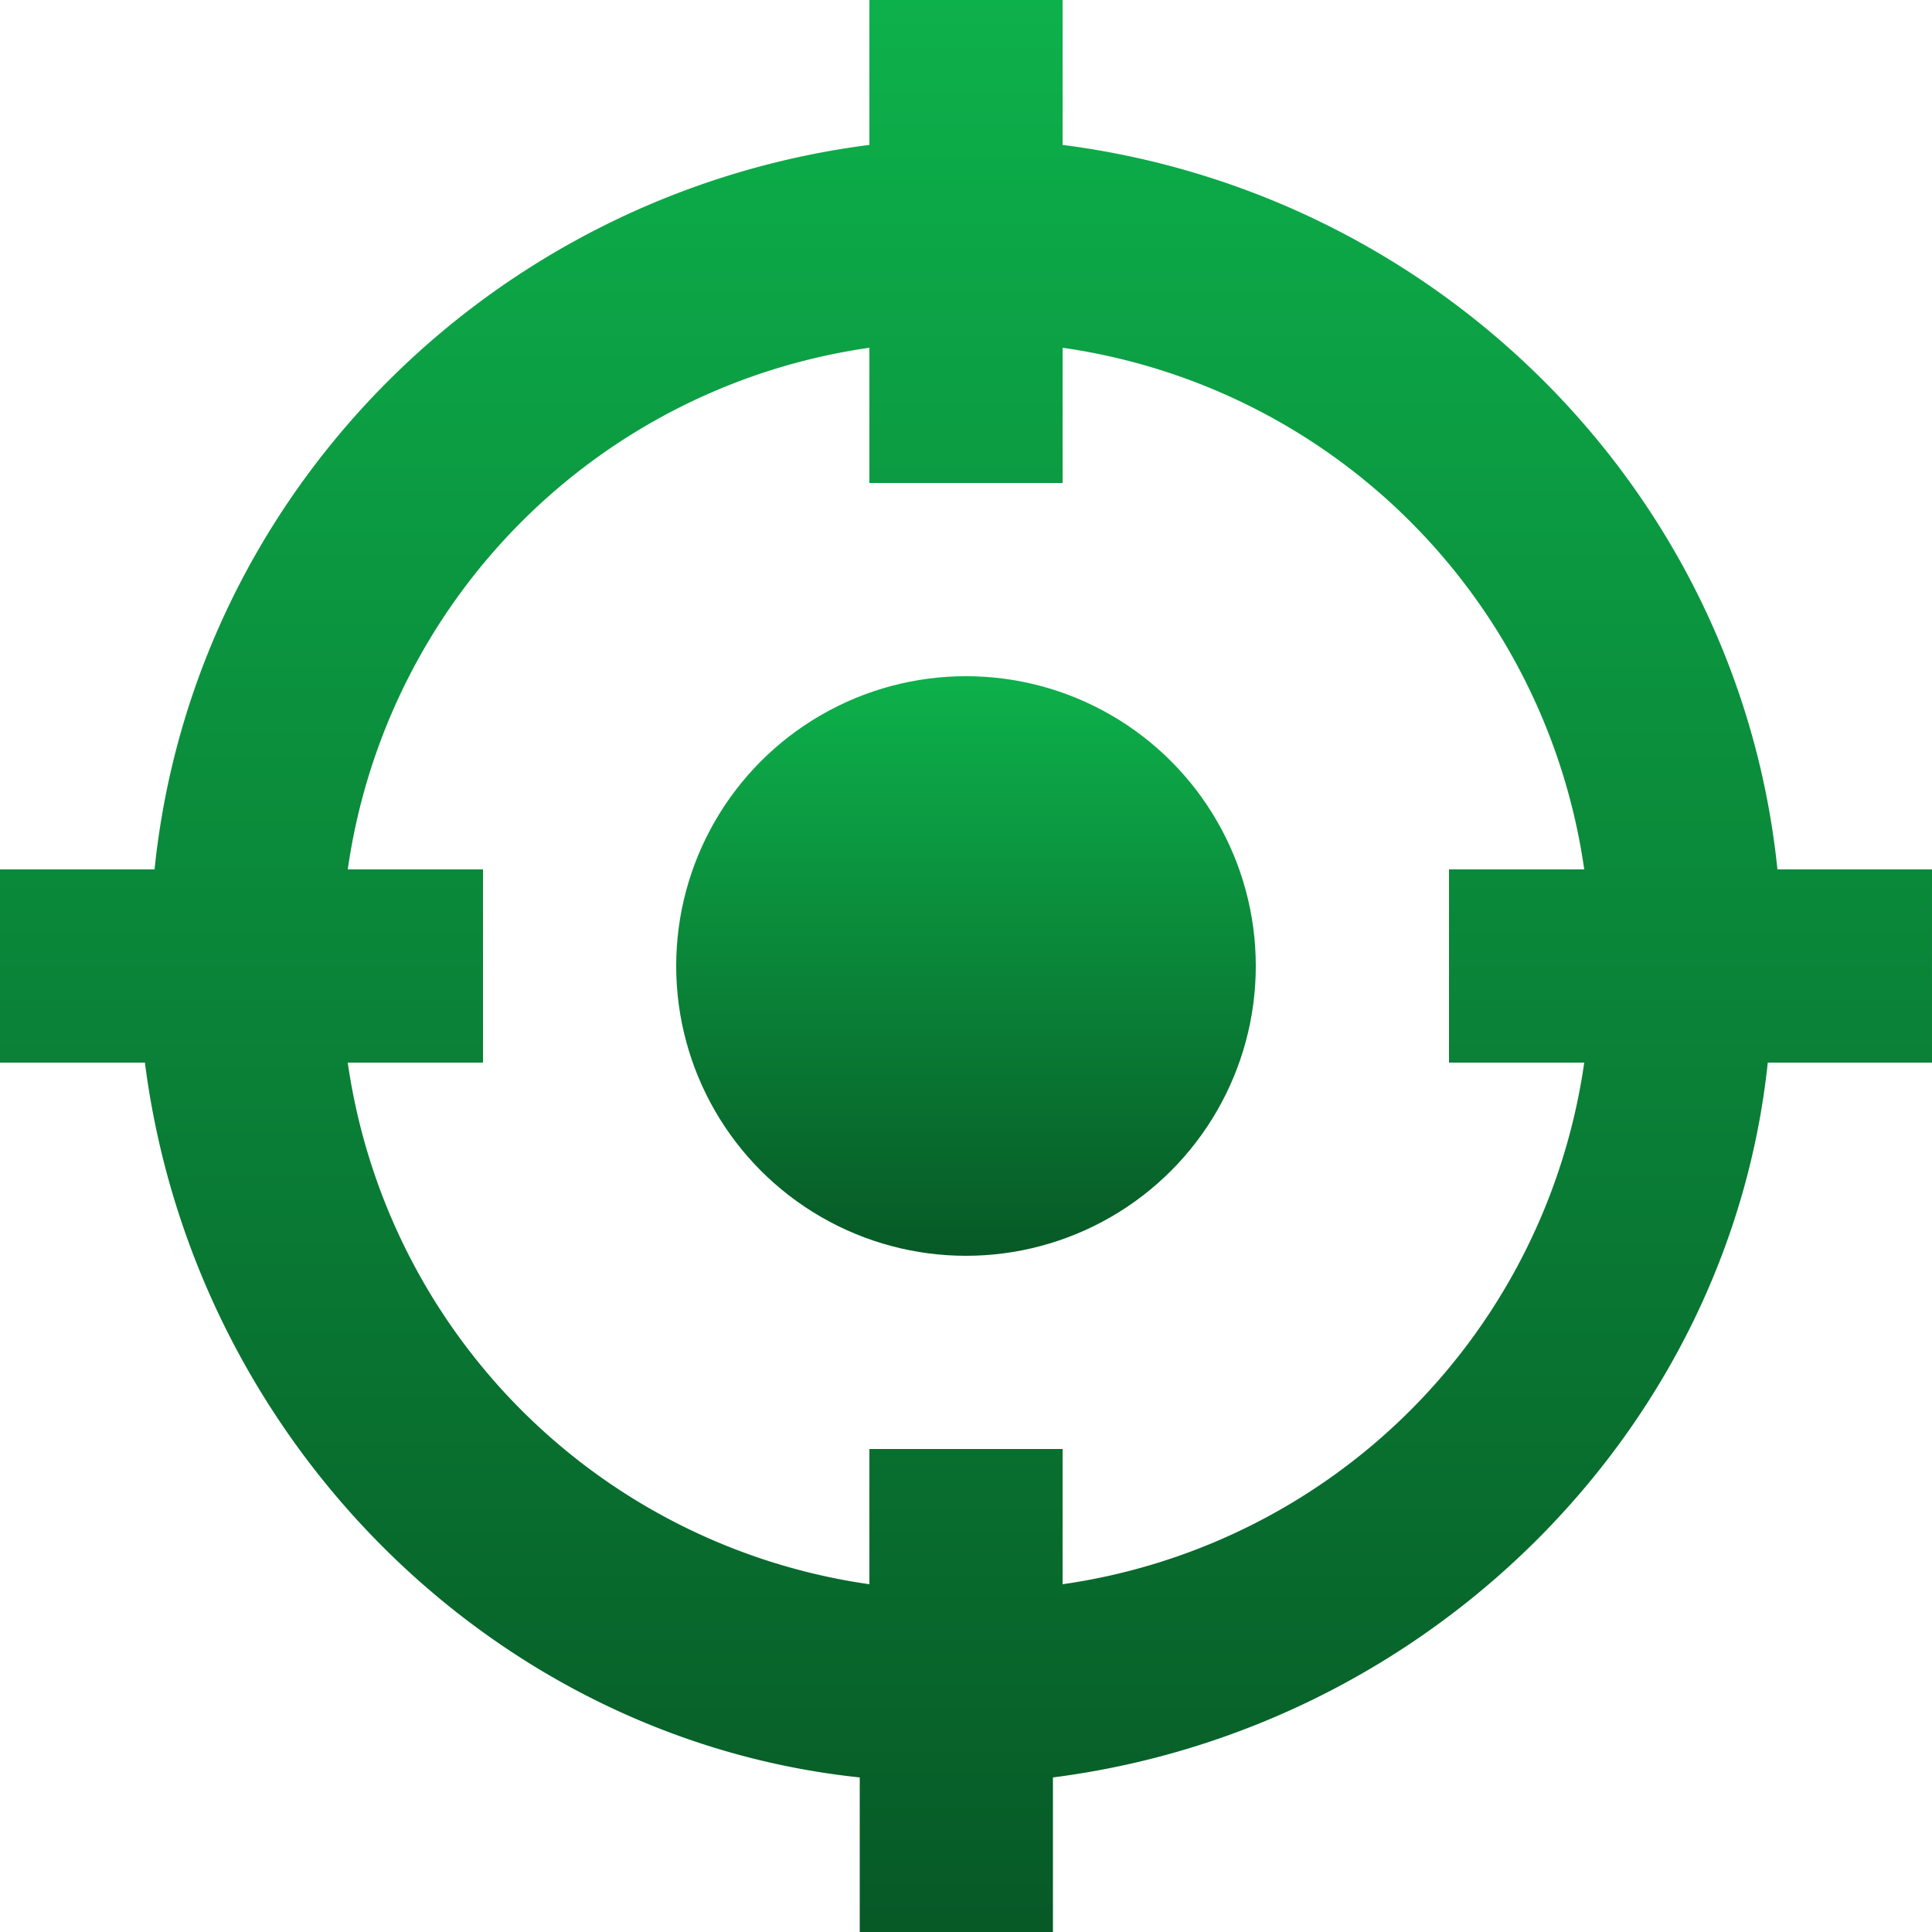
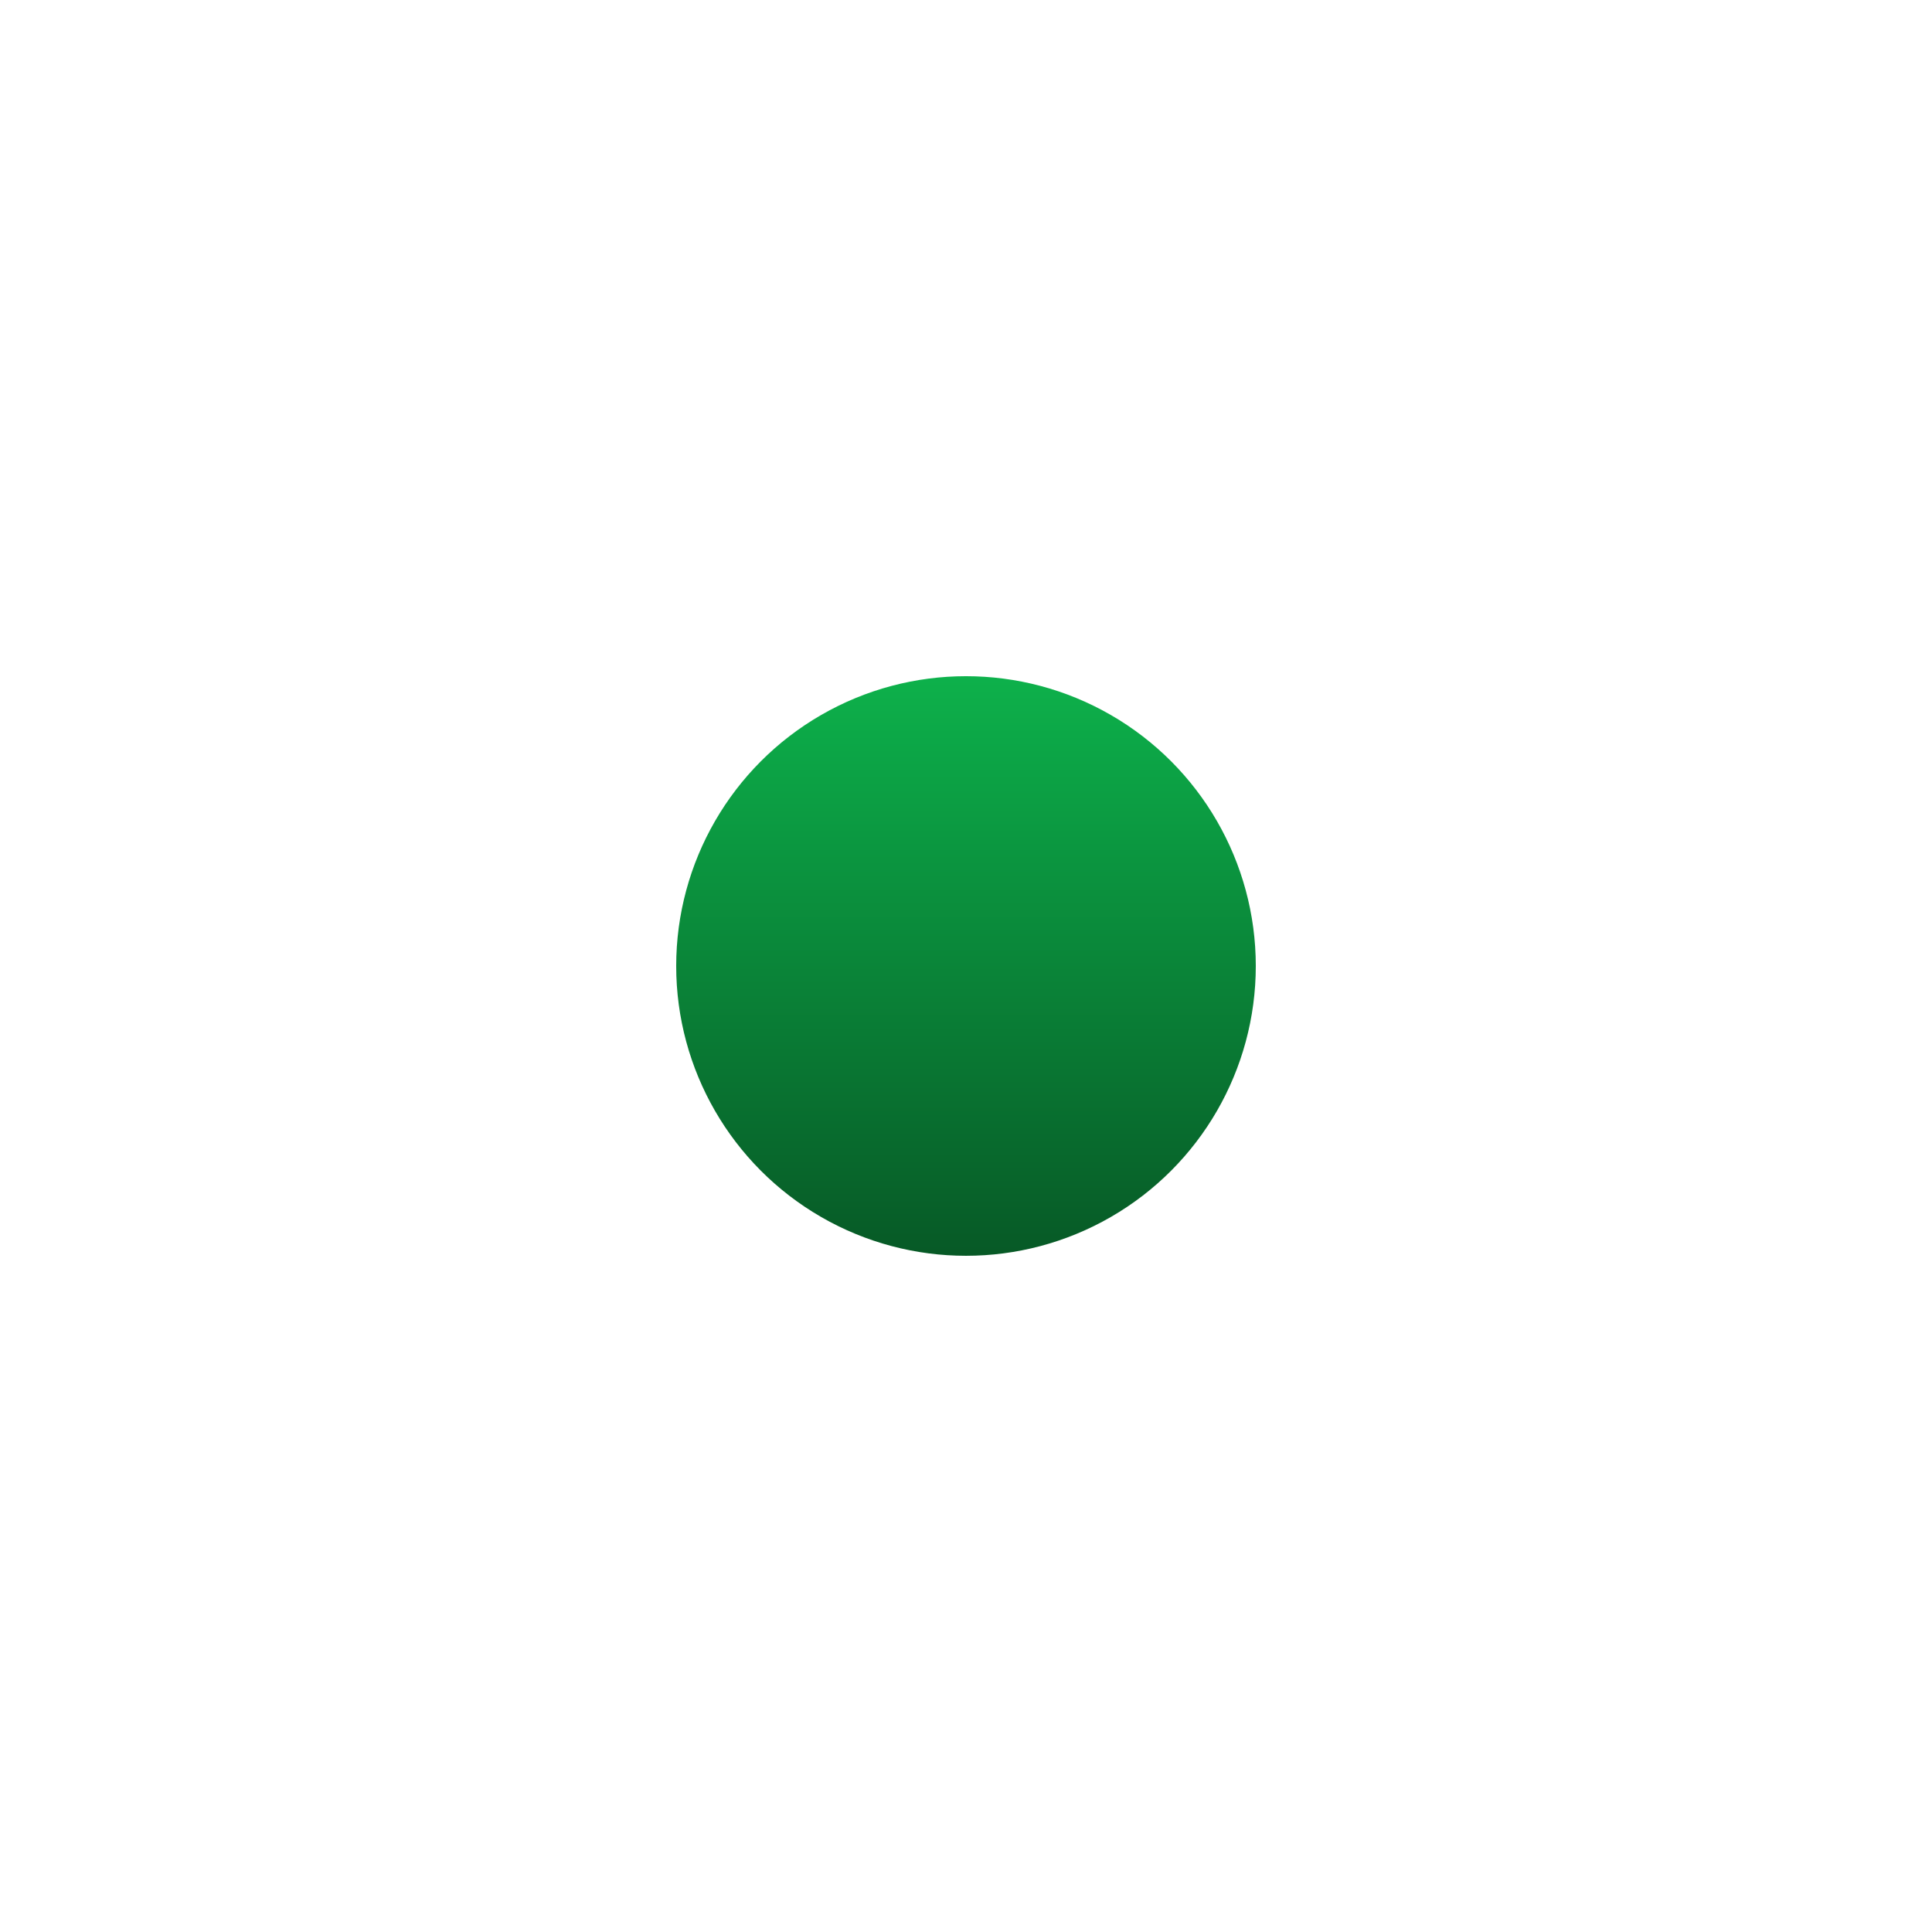
<svg xmlns="http://www.w3.org/2000/svg" id="aim" width="408.401" height="408.4" viewBox="0 0 408.401 408.4">
  <defs>
    <linearGradient id="linear-gradient" x1="0.5" x2="0.5" y2="1" gradientUnits="objectBoundingBox">
      <stop offset="0" stop-color="#0db14b" />
      <stop offset="1" stop-color="#075926" />
    </linearGradient>
  </defs>
  <g id="Group_261" data-name="Group 261">
    <g id="Group_260" data-name="Group 260">
-       <path id="Path_179" data-name="Path 179" d="M375.727,183.78C367.559,104.142,304.258,40.84,224.62,30.63V0H183.78V30.63C104.142,40.84,40.84,104.142,32.672,183.78H0v40.84H30.63c10.21,79.638,73.512,142.939,151.108,151.108V408.4h40.84V375.728c79.638-10.21,142.939-73.512,151.108-151.108H408.4V183.78Zm-40.839,40.84A129.952,129.952,0,0,1,224.62,334.888V306.3H183.78v28.588A129.952,129.952,0,0,1,73.512,224.62H102.1V183.78H73.512A129.952,129.952,0,0,1,183.78,73.512V102.1h40.84V73.512A129.952,129.952,0,0,1,334.888,183.78H306.3v40.84Z" fill="url(#linear-gradient)" />
      <circle id="Ellipse_4" data-name="Ellipse 4" cx="61.26" cy="61.26" r="61.26" transform="translate(142.939 142.939)" fill="url(#linear-gradient)" />
    </g>
  </g>
</svg>